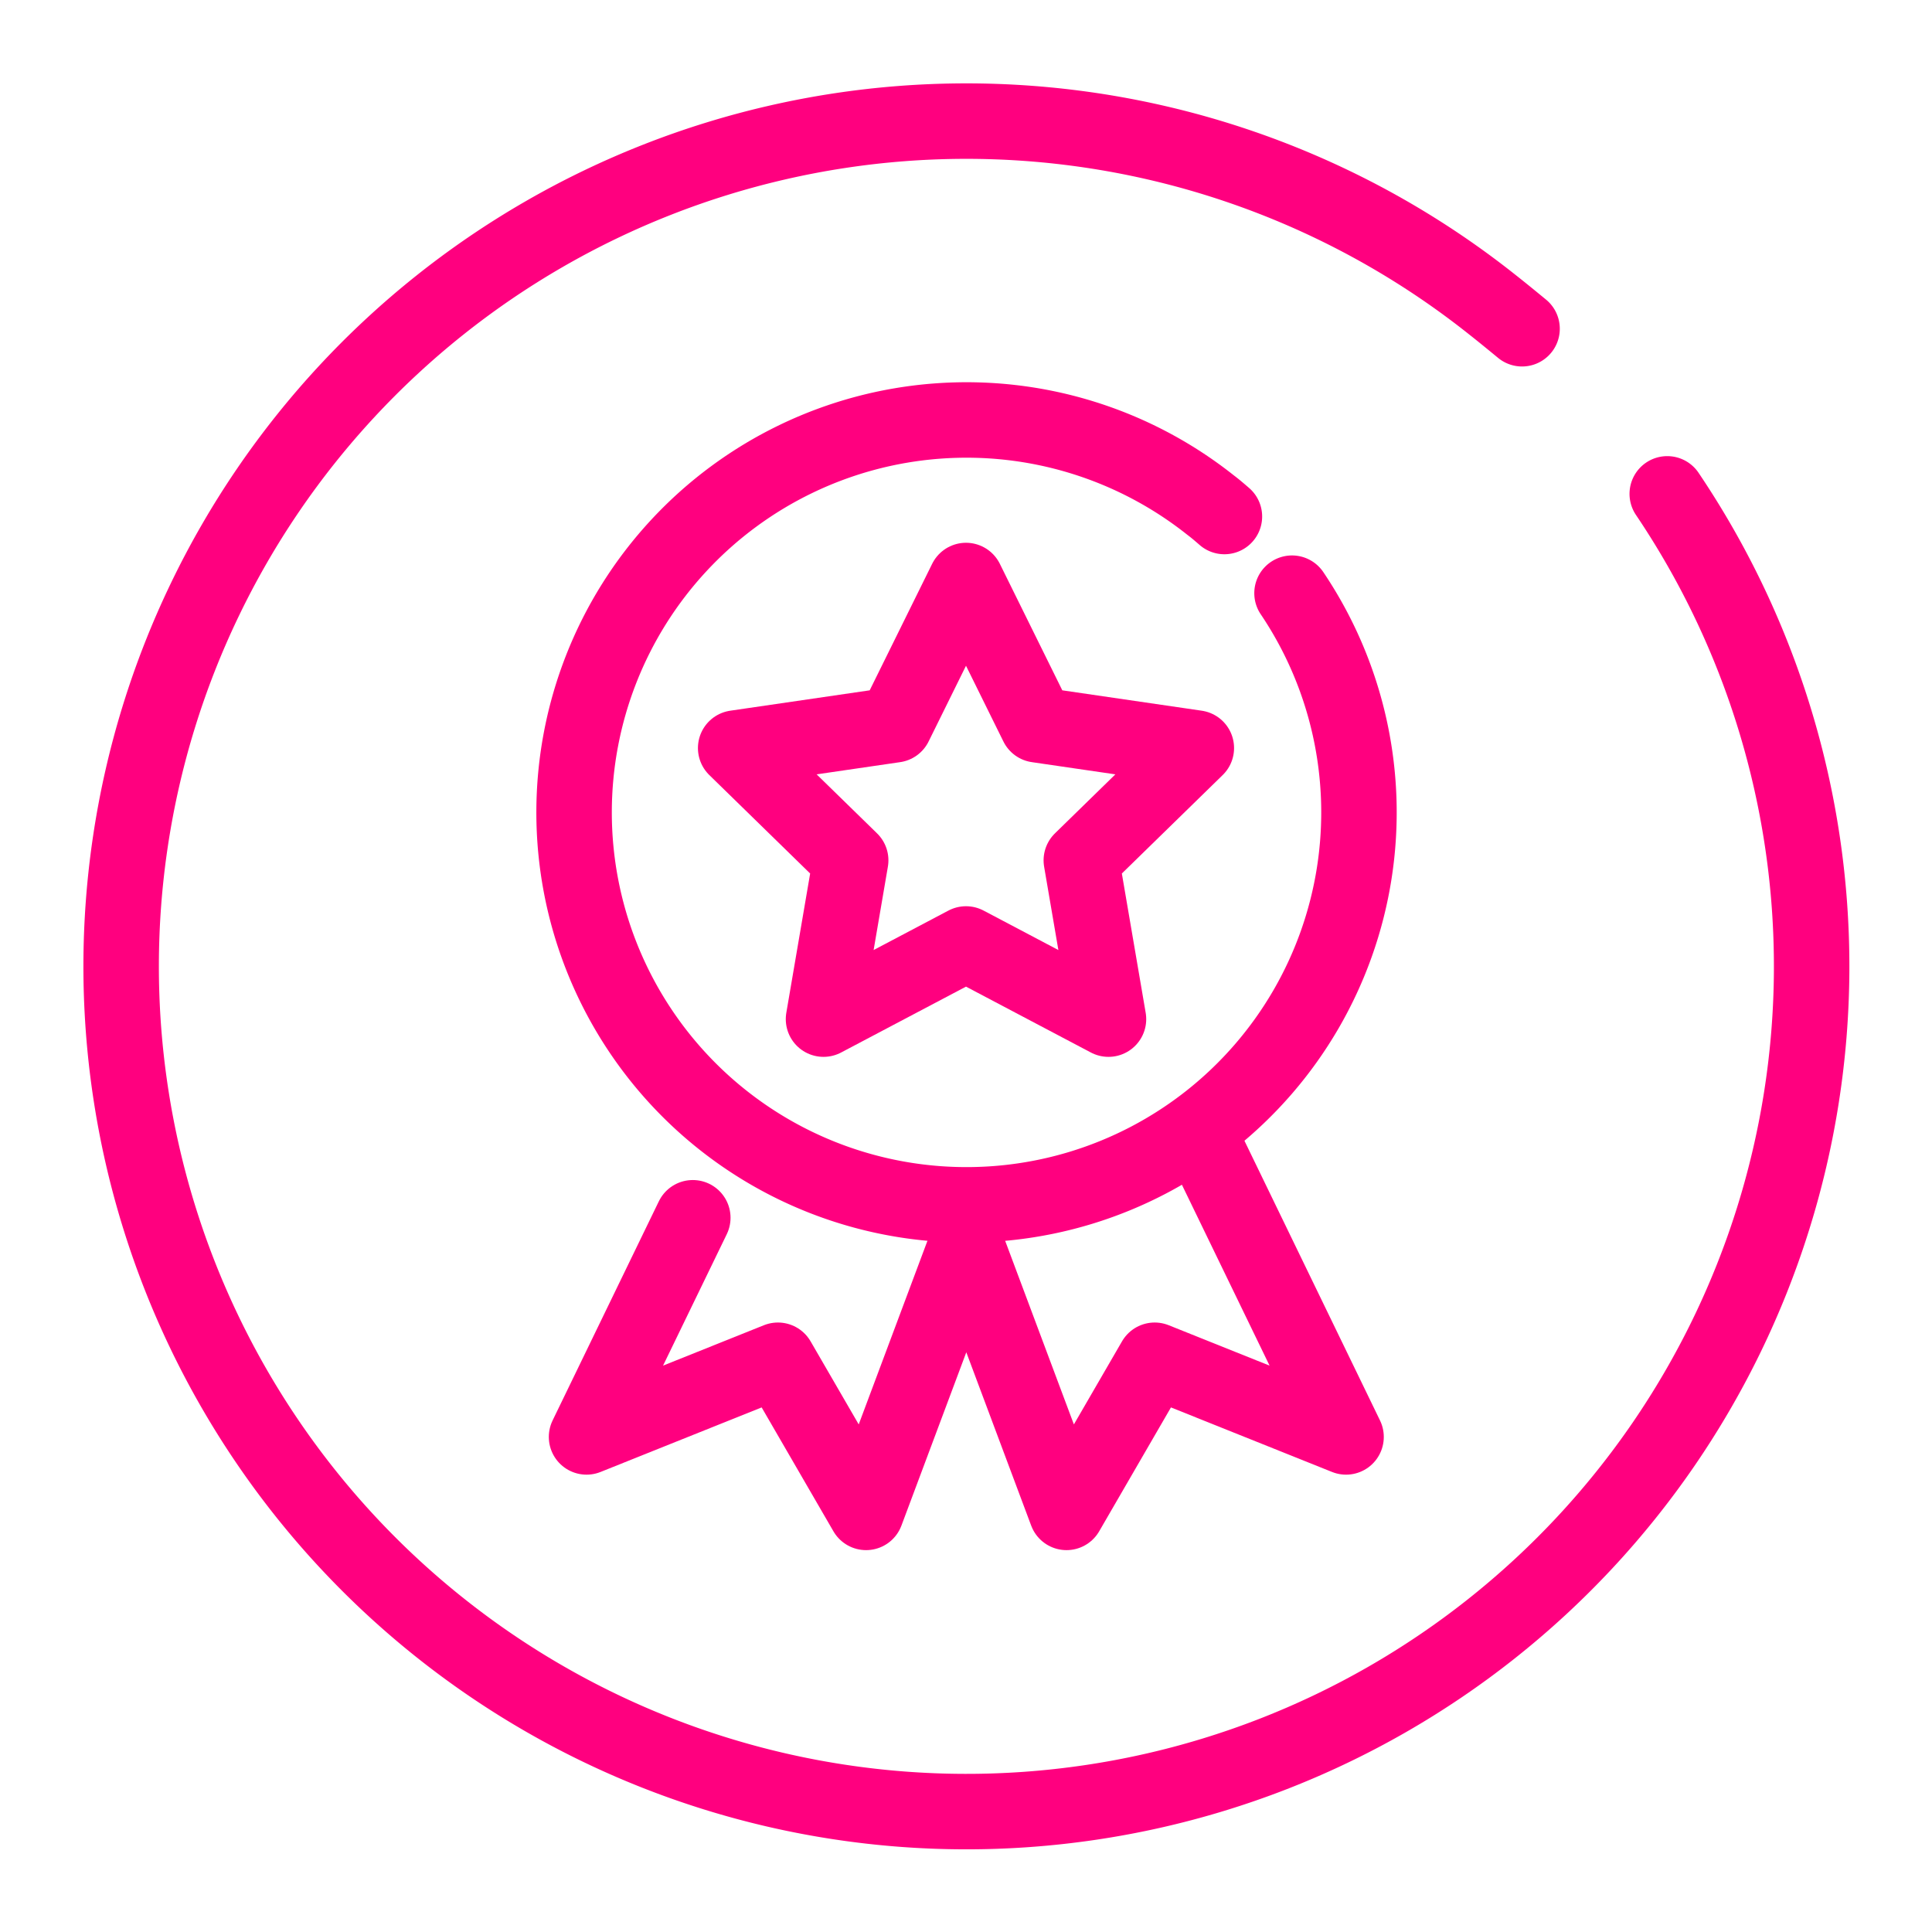
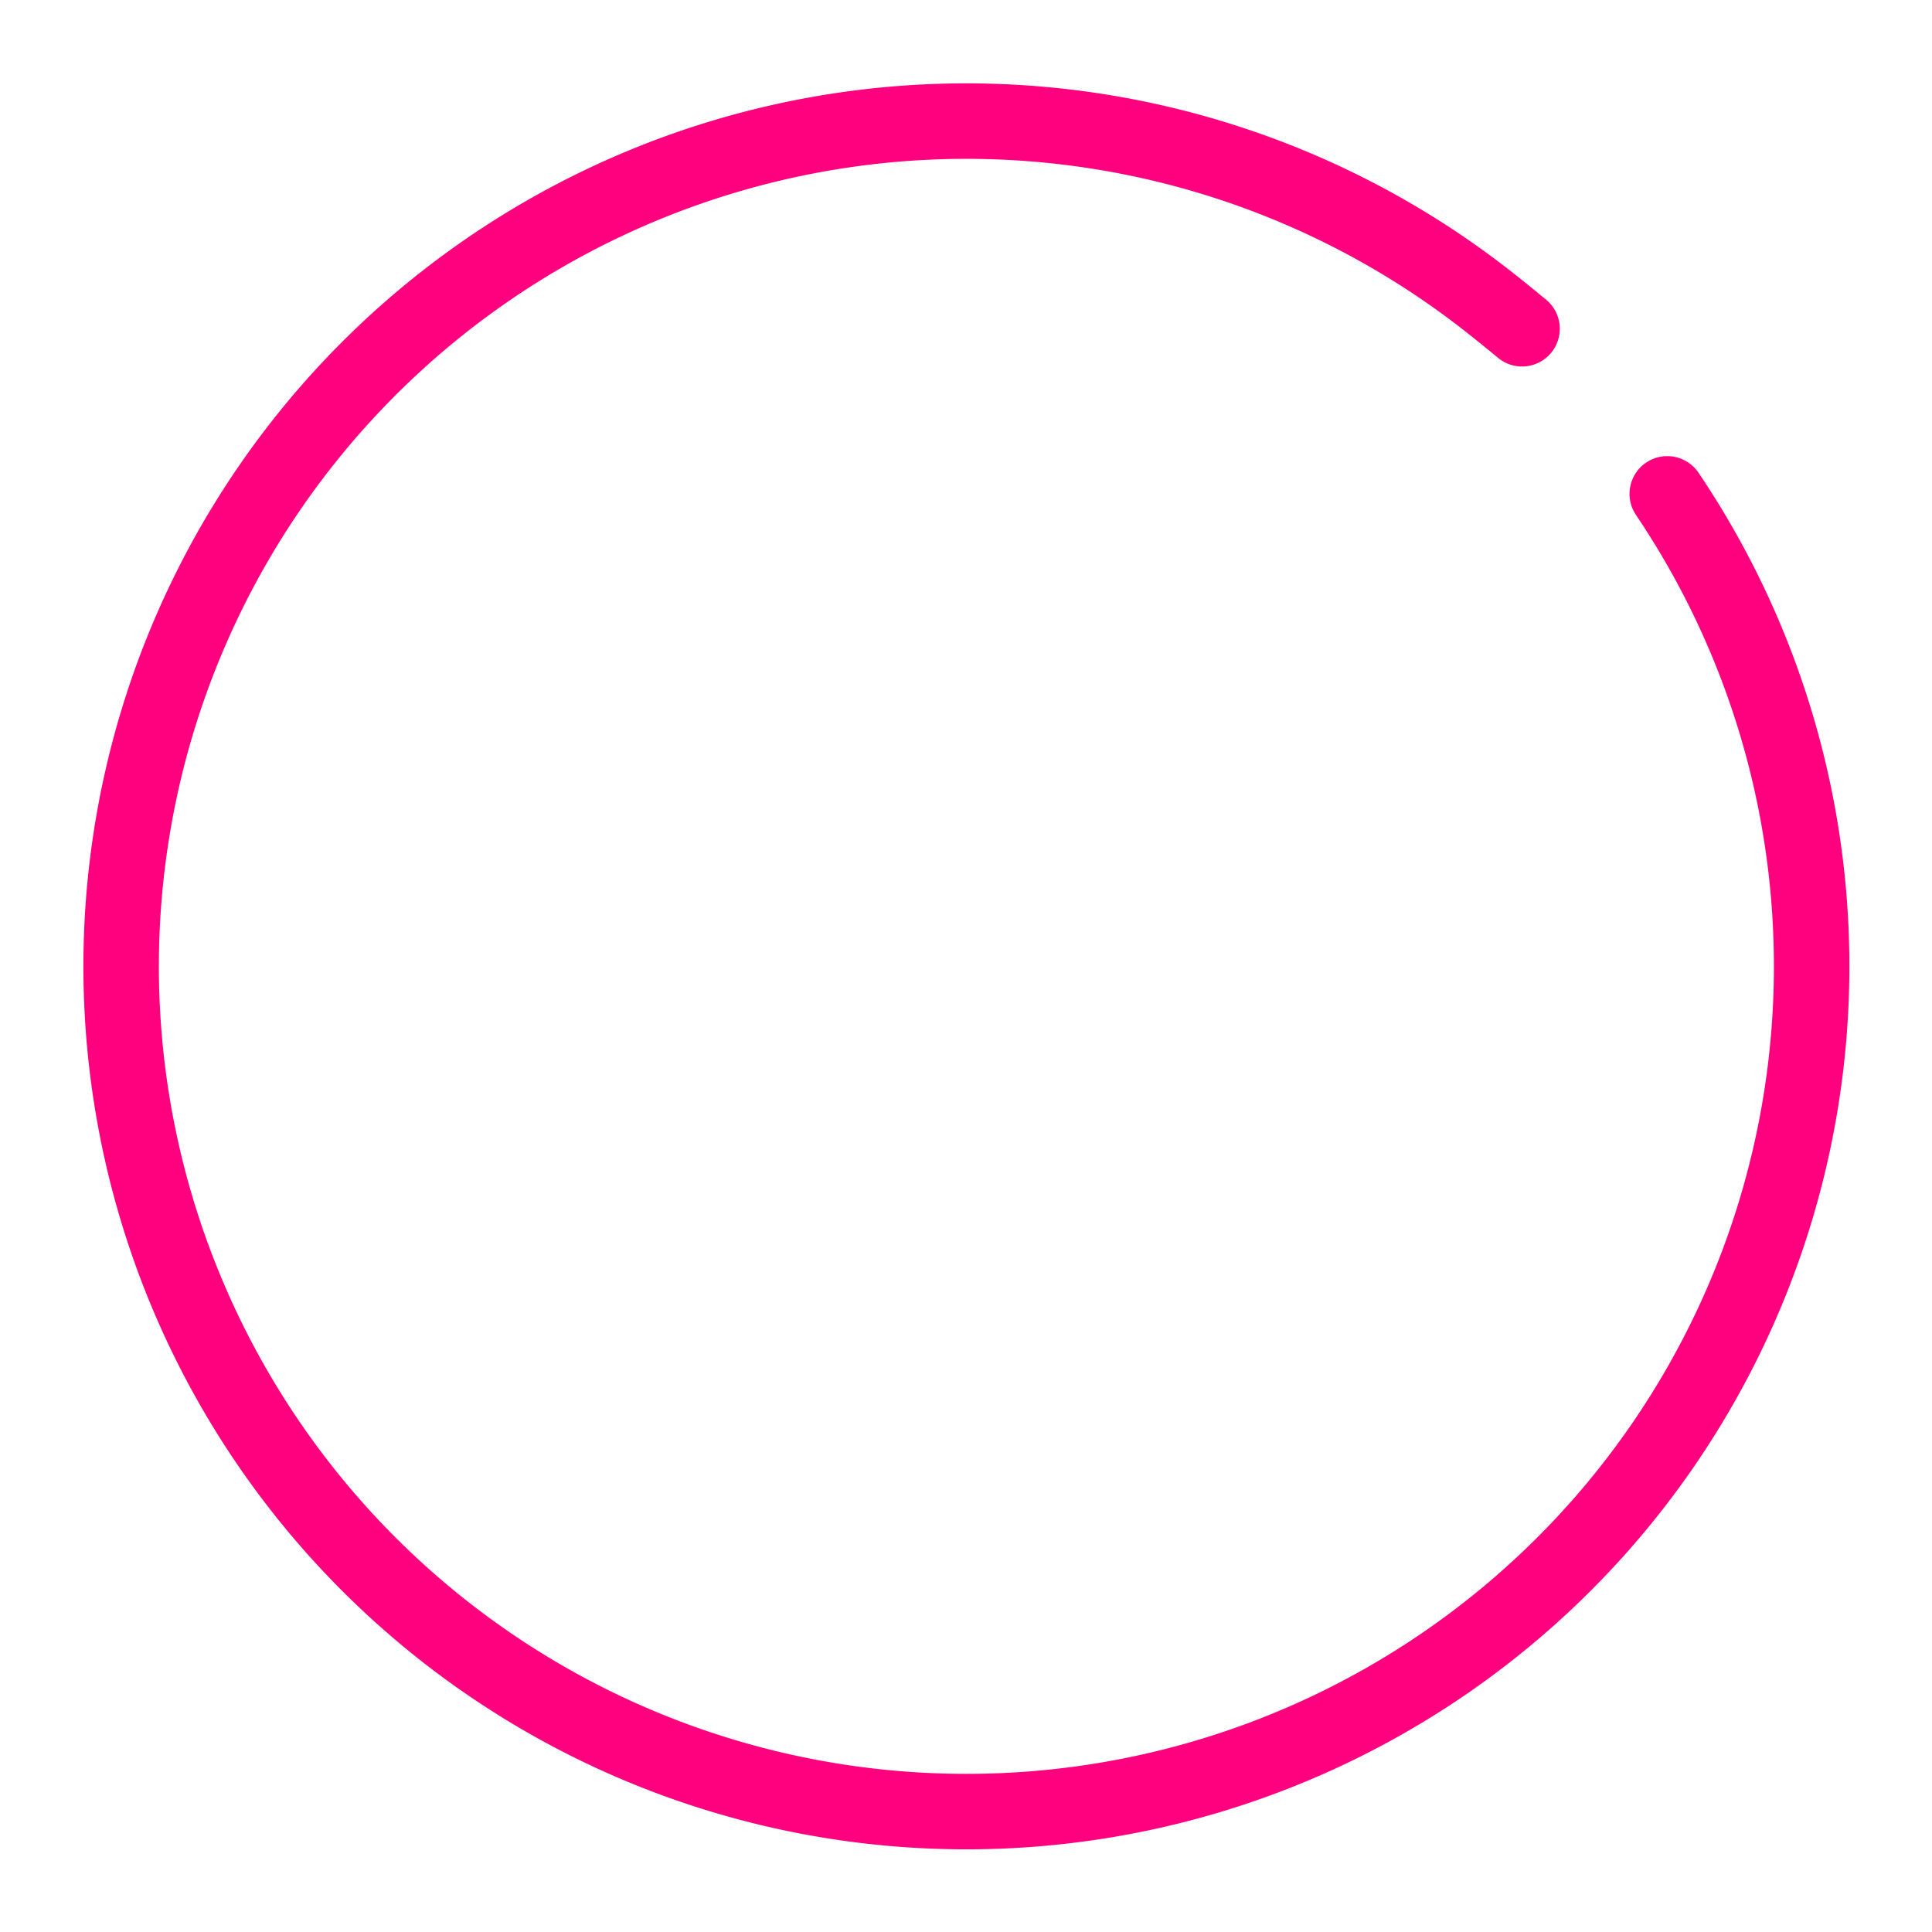
<svg xmlns="http://www.w3.org/2000/svg" id="Icons" viewBox="0 0 64 64">
  <defs>
    <style>.cls-1{fill:none;stroke:#ff007f;stroke-linecap:round;stroke-linejoin:round;stroke-width:2.5px;}</style>
  </defs>
  <title>Reckitt_Icons_Outline_Circle_Energy_Pink_RGB_109_Winner</title>
-   <polygon id="Star" class="cls-1" points="32 31.27 27.28 33.76 28.18 28.5 24.37 24.78 29.64 24.01 32 19.23 34.36 24.01 39.63 24.78 35.82 28.5 36.72 33.76 32 31.27" />
-   <polyline class="cls-1" points="39.68 37.47 44.59 47.6 38.25 45.06 35.33 50.1 32.01 41.23 28.69 50.1 25.77 45.06 19.43 47.6 22.95 40.34" />
-   <path class="cls-1" d="M40.56,17.11c-.15-.13-.3-.26-.46-.38a13,13,0,1,0,2.7,2.92" />
  <path class="cls-1" d="M55.23,16.36a28,28,0,1,1-5.81-6.28c.33.26.66.53,1,.81" />
</svg>